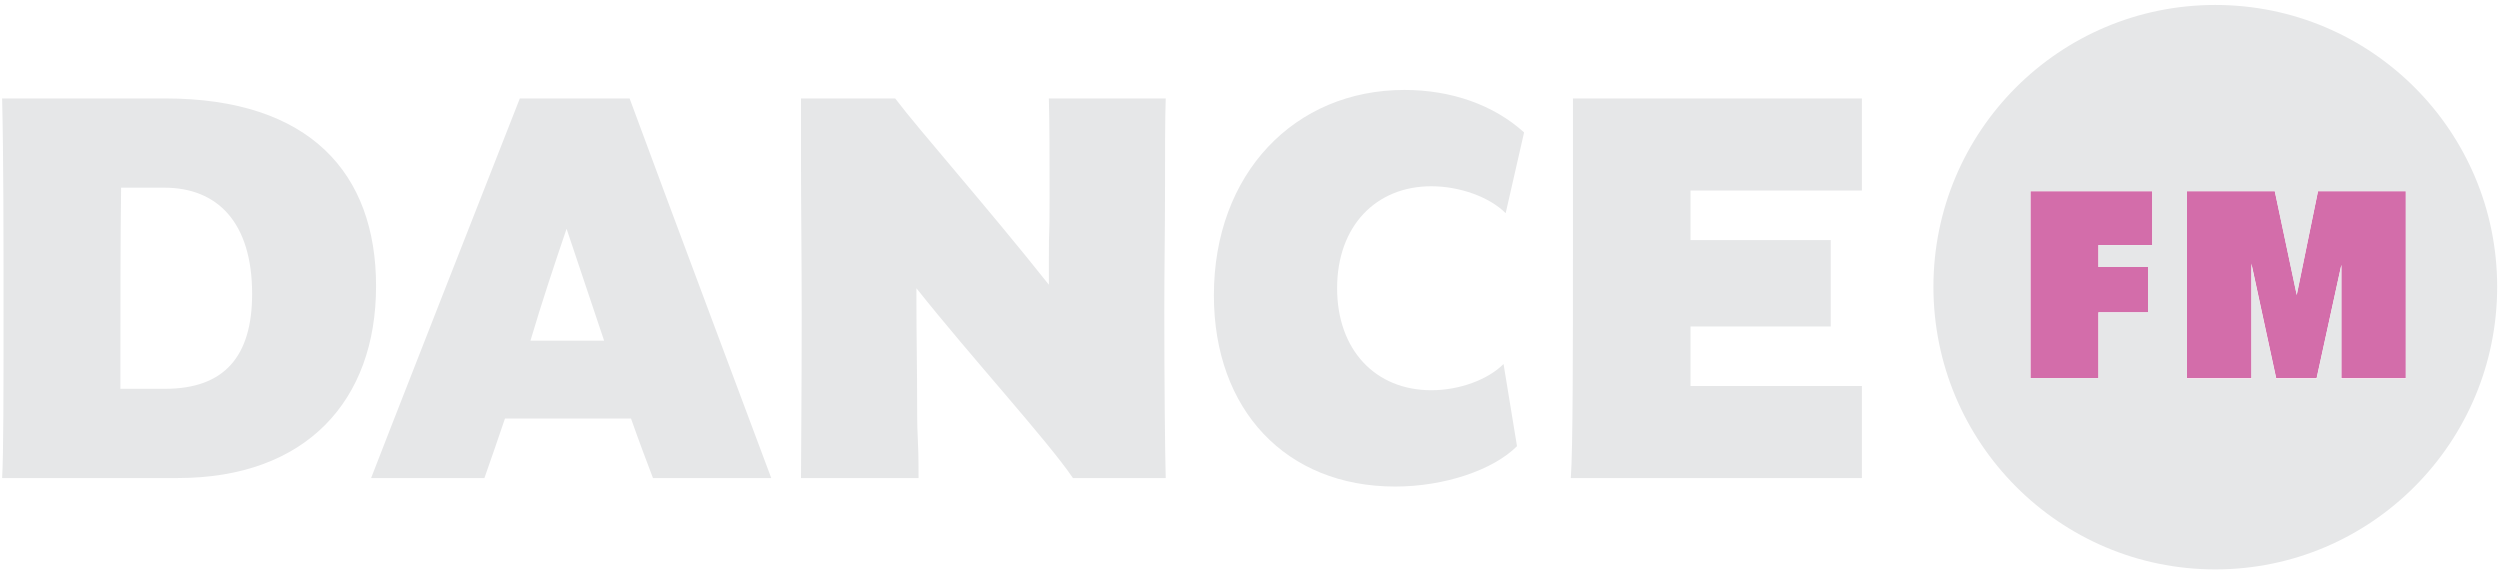
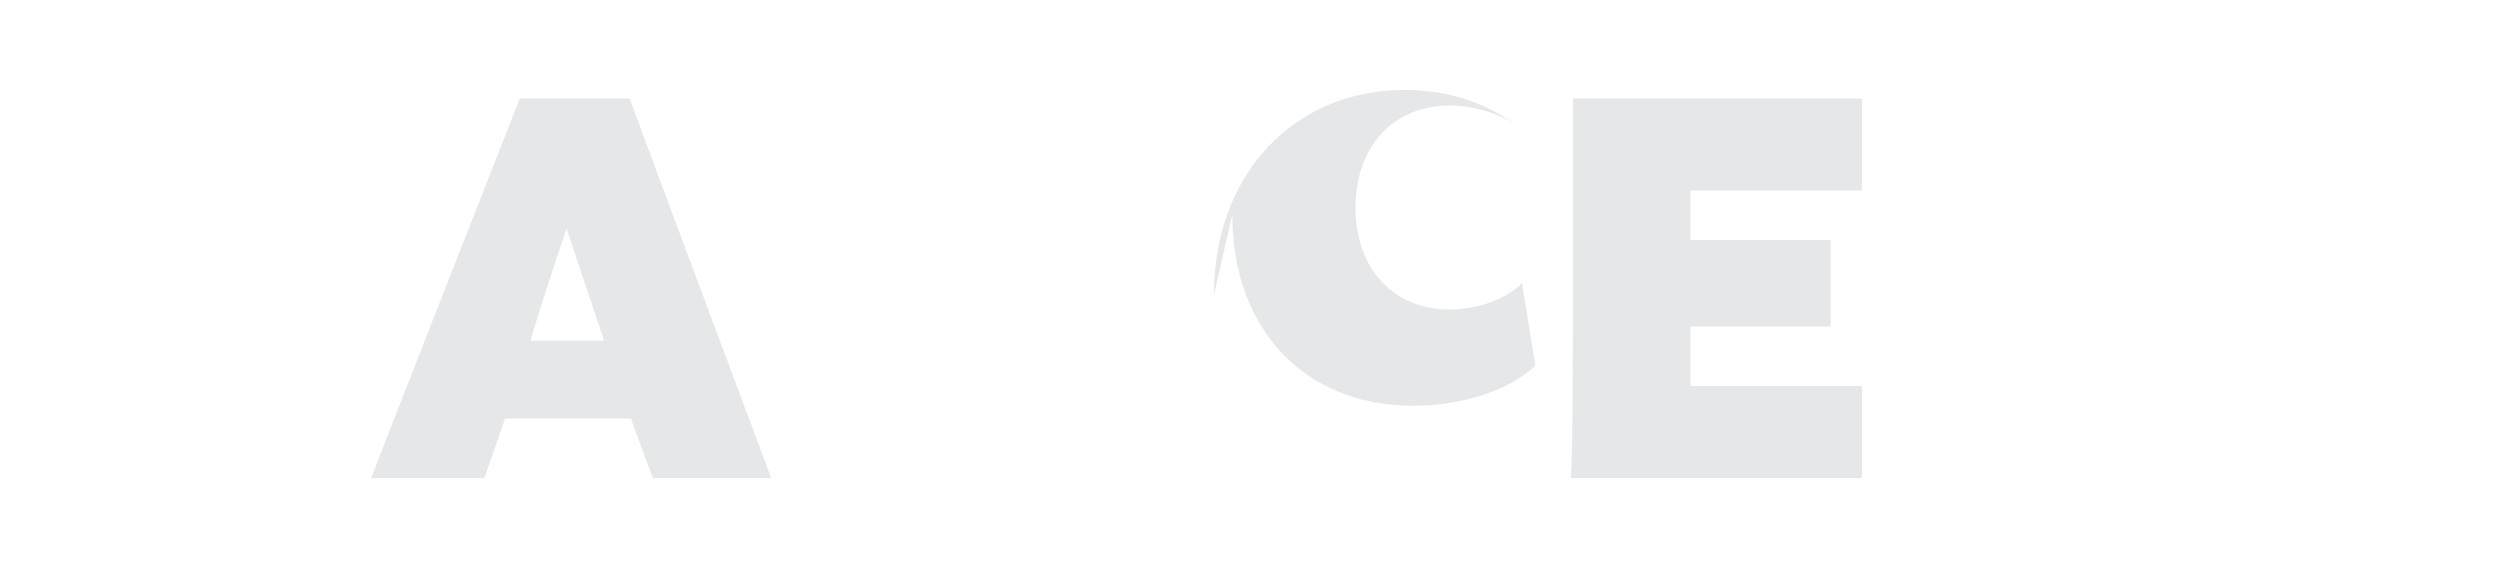
<svg xmlns="http://www.w3.org/2000/svg" width="353" height="81" viewBox="0 0 353 81">
  <style>
		.s0 { fill: #d36daa }
		.s1 { fill: #e6e7e8 }
	</style>
  <g>
    <g>
      <g>
-         <path class="s0" d="m286.7 53.4h9.6v-9.3h7v-6.4h-7v-3.1h7.6v-7.6h-17.2z" />
-         <path class="s0" d="m324.3 41.6l-3.1-14.6h-12.4v26.4h9.1v-16.2l3.5 16.2h5.7l3.5-16v16h9.1v-26.4h-12.4z" />
-       </g>
+         </g>
      <g>
-         <path fill-rule="evenodd" class="s1" d="m352.6 40.5c0 22-17.8 39.9-39.8 39.9-22 0-39.8-17.9-39.8-39.9 0-22 17.8-39.8 39.8-39.8 22 0 39.8 17.8 39.8 39.8zm-48.7-13.5h-17.2v26.4h9.6v-9.3h7v-6.4h-7v-3.1h7.6zm35.8 0h-12.4l-3 14.7-3.1-14.7h-12.4v26.5h9.1v-16.2l3.5 16.2h5.7l3.5-16.1v16.1h9.1z" />
        <g>
          <g>
-             <path fill-rule="evenodd" class="s1" d="m53.1 40.4c0 16.2-9.9 27.1-28 27.1h-24.8c0.2-3.4 0.2-12.6 0.2-23.2 0-10.5 0-22.3-0.2-30.4h23c20.5 0 29.8 10.6 29.8 26.5zm-29.8 14.5c8.4 0 12.3-4.6 12.3-13.4 0-10.1-4.9-15-12.4-15h-6.1c-0.1 7.3-0.1 16.1-0.1 25.3v3.1z" />
            <path fill-rule="evenodd" class="s1" d="m92.2 67.5c-0.8-2.1-1.9-5-3.1-8.4h-17.8c-1 3-2 5.8-2.9 8.4h-16c0-0.1 18.9-48.3 21-53.6h15.5c5.6 15.2 18.4 49.3 20 53.6zm-6.9-19.4c-1.8-5.3-3.6-10.8-5.3-15.8-1.7 5-3.5 10.4-5.1 15.8z" />
-             <path class="s1" d="m164.4 43.8c0 10.3 0.1 20.1 0.2 23.7h-13.1c-3.6-5.3-14.4-17.1-22.1-26.8v2c0 4.5 0.1 9.4 0.1 14.5 0 5.9 0.2 3.8 0.2 10.3h-16.6c0-2.1 0.1-12.2 0.1-23.1 0-7.6-0.1-15.5-0.1-21.6 0-4.5 0-7.8 0-8.9h13.3c3.4 4.5 12.8 15.1 21.7 26.3v-3.1c0-6.4 0.1-2.1 0.1-9.3 0-5.4 0-10.3-0.1-13.9h16.5c-0.1 2.8-0.1 7.6-0.1 13.3 0 5.2-0.1 10.9-0.1 16.6z" />
-             <path class="s1" d="m171.4 41.7c0-17.2 11.4-29 26.9-29 6.6 0 12.6 2.1 16.9 6l-2.6 11.4c-2.3-2.3-6.5-3.8-10.5-3.8-7.8 0-13.3 5.6-13.3 14.4 0 8.7 5.4 14.4 13.3 14.4 4 0 8-1.5 10.2-3.7l1.9 11.6c-3.4 3.4-10.3 5.7-17.2 5.7-15.4 0-25.6-10.8-25.6-27z" />
+             <path class="s1" d="m171.4 41.7c0-17.2 11.4-29 26.9-29 6.6 0 12.6 2.1 16.9 6c-2.3-2.3-6.5-3.8-10.5-3.8-7.8 0-13.3 5.6-13.3 14.4 0 8.7 5.4 14.4 13.3 14.4 4 0 8-1.5 10.2-3.7l1.9 11.6c-3.4 3.4-10.3 5.7-17.2 5.7-15.4 0-25.6-10.8-25.6-27z" />
            <path class="s1" d="m262.9 26.9h-24.2c0 2.2 0 4.6 0 7h19.8v12.2h-19.8v8.4h24.2v13h-41.1c0.3-4.1 0.3-18.6 0.3-32.1 0-8.5 0-16.6 0-21.5h40.8z" />
          </g>
        </g>
      </g>
    </g>
  </g>
</svg>